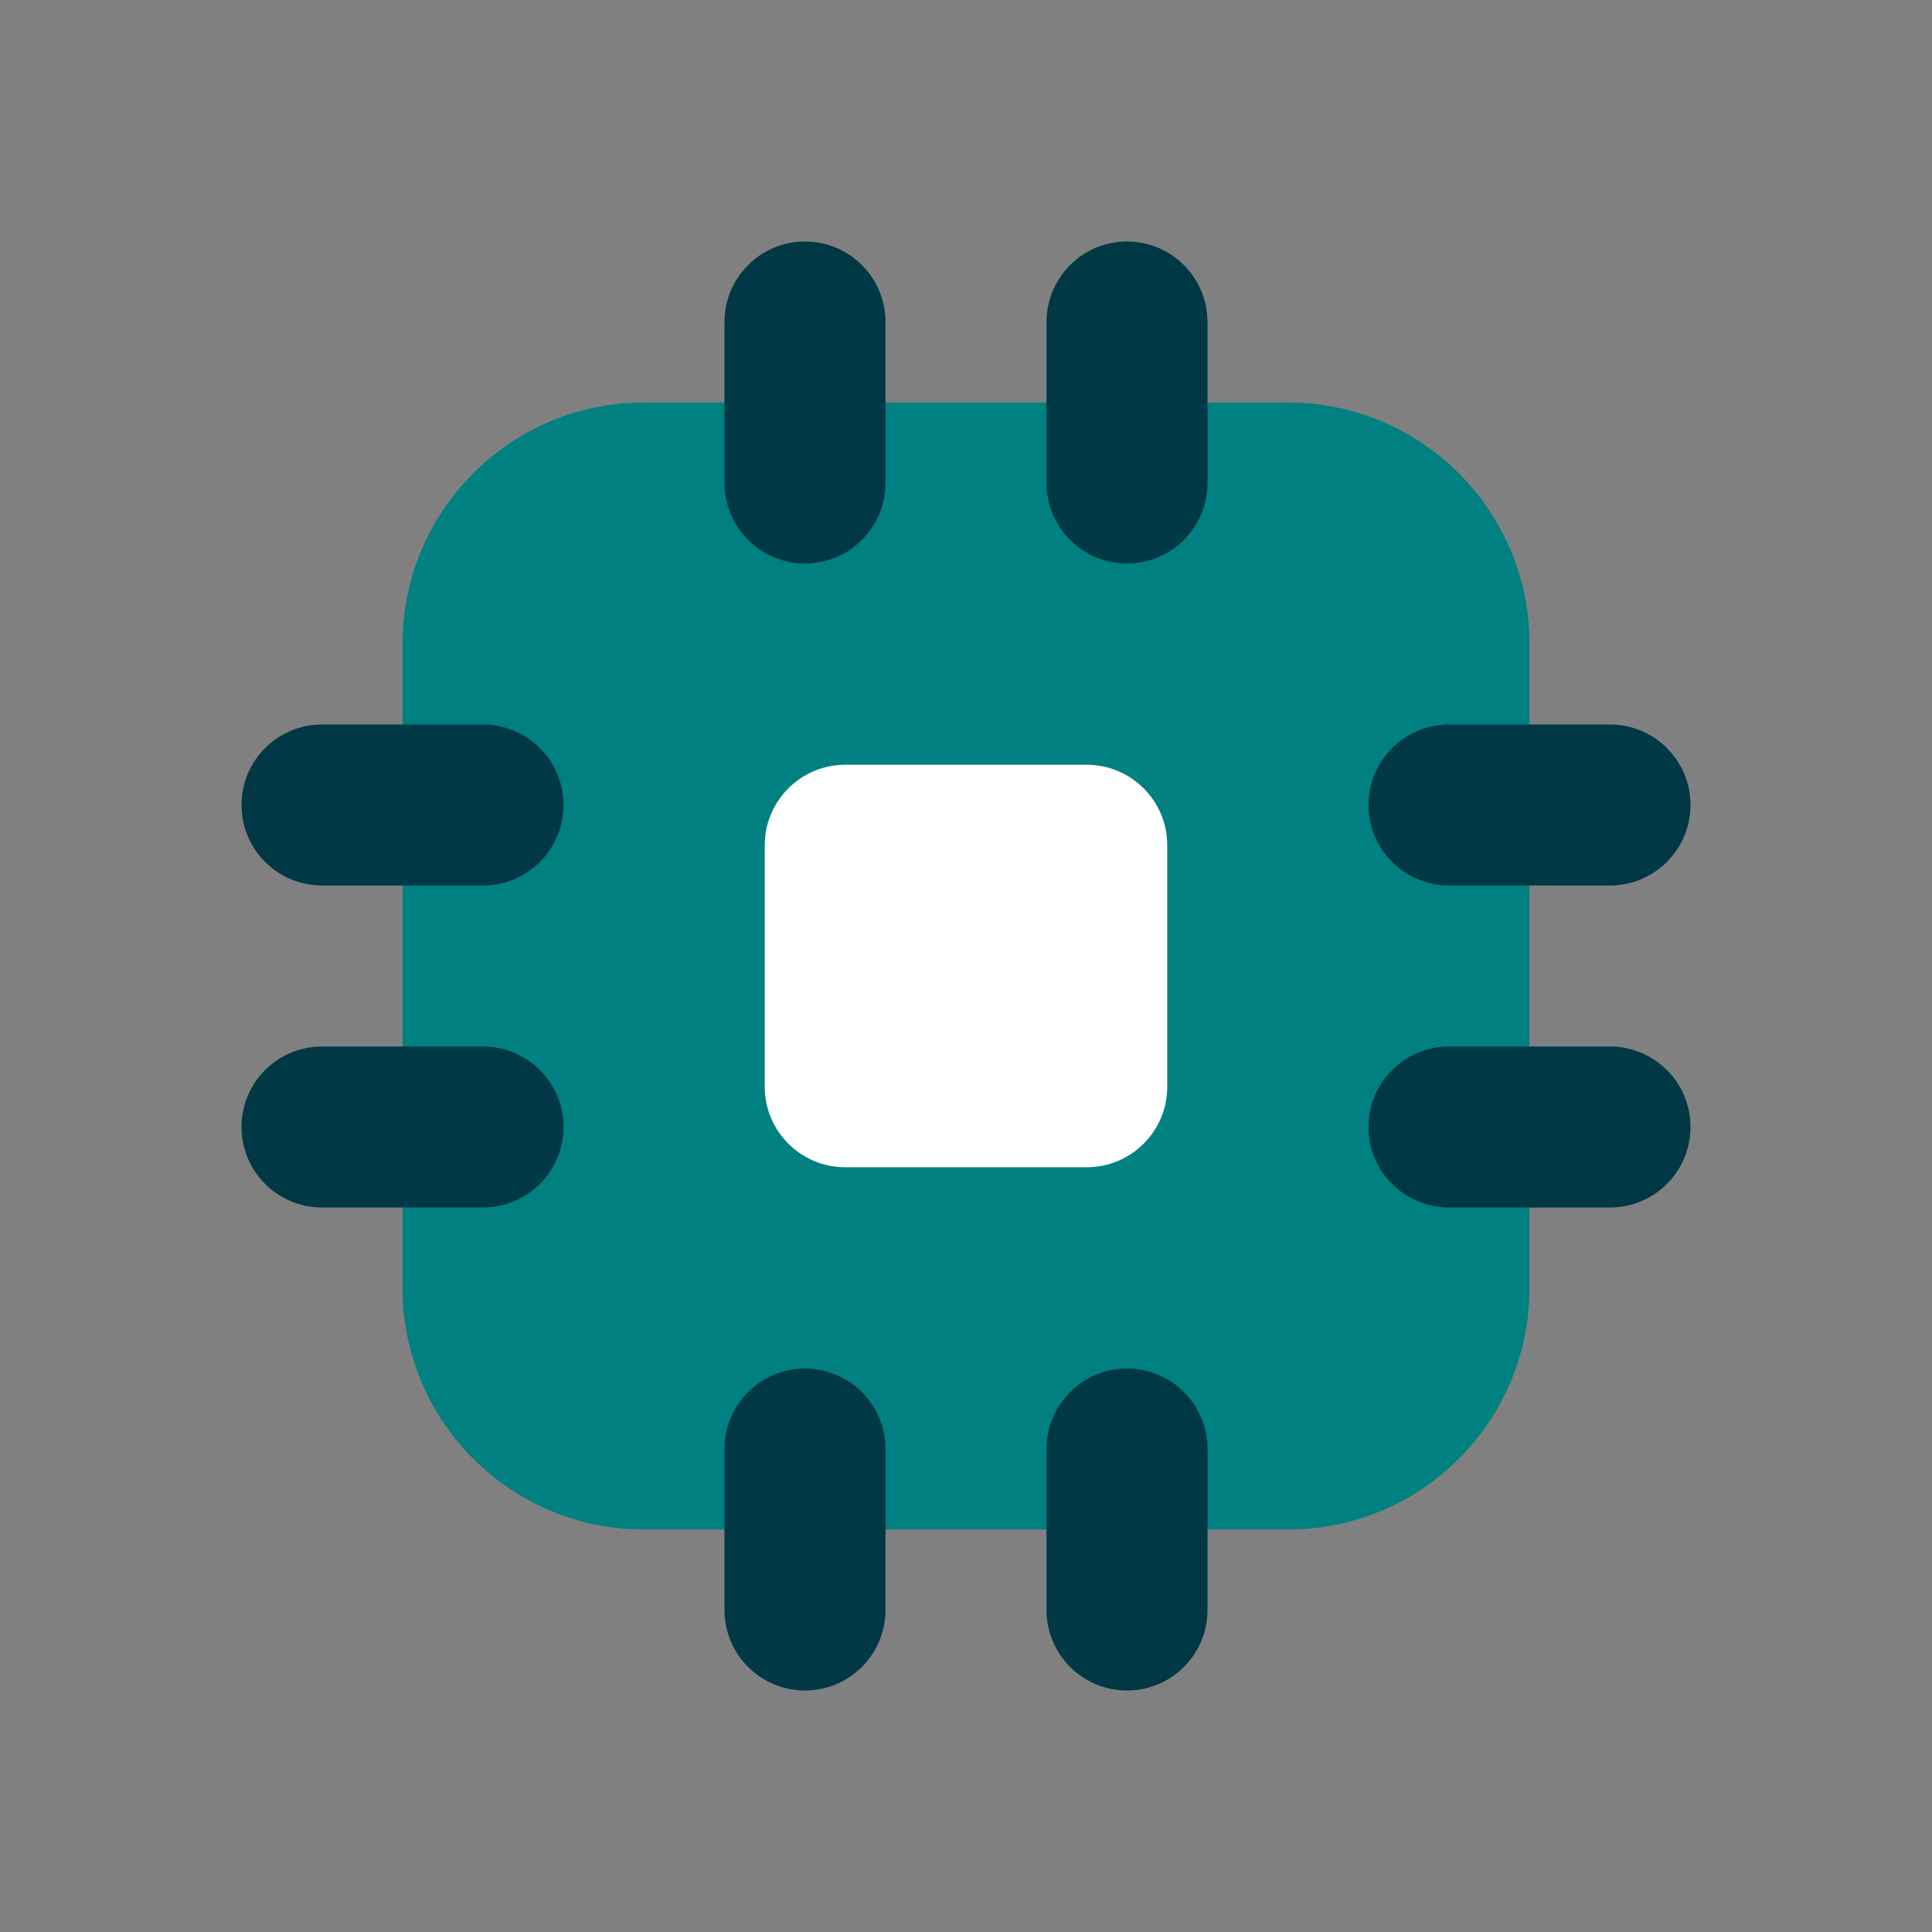
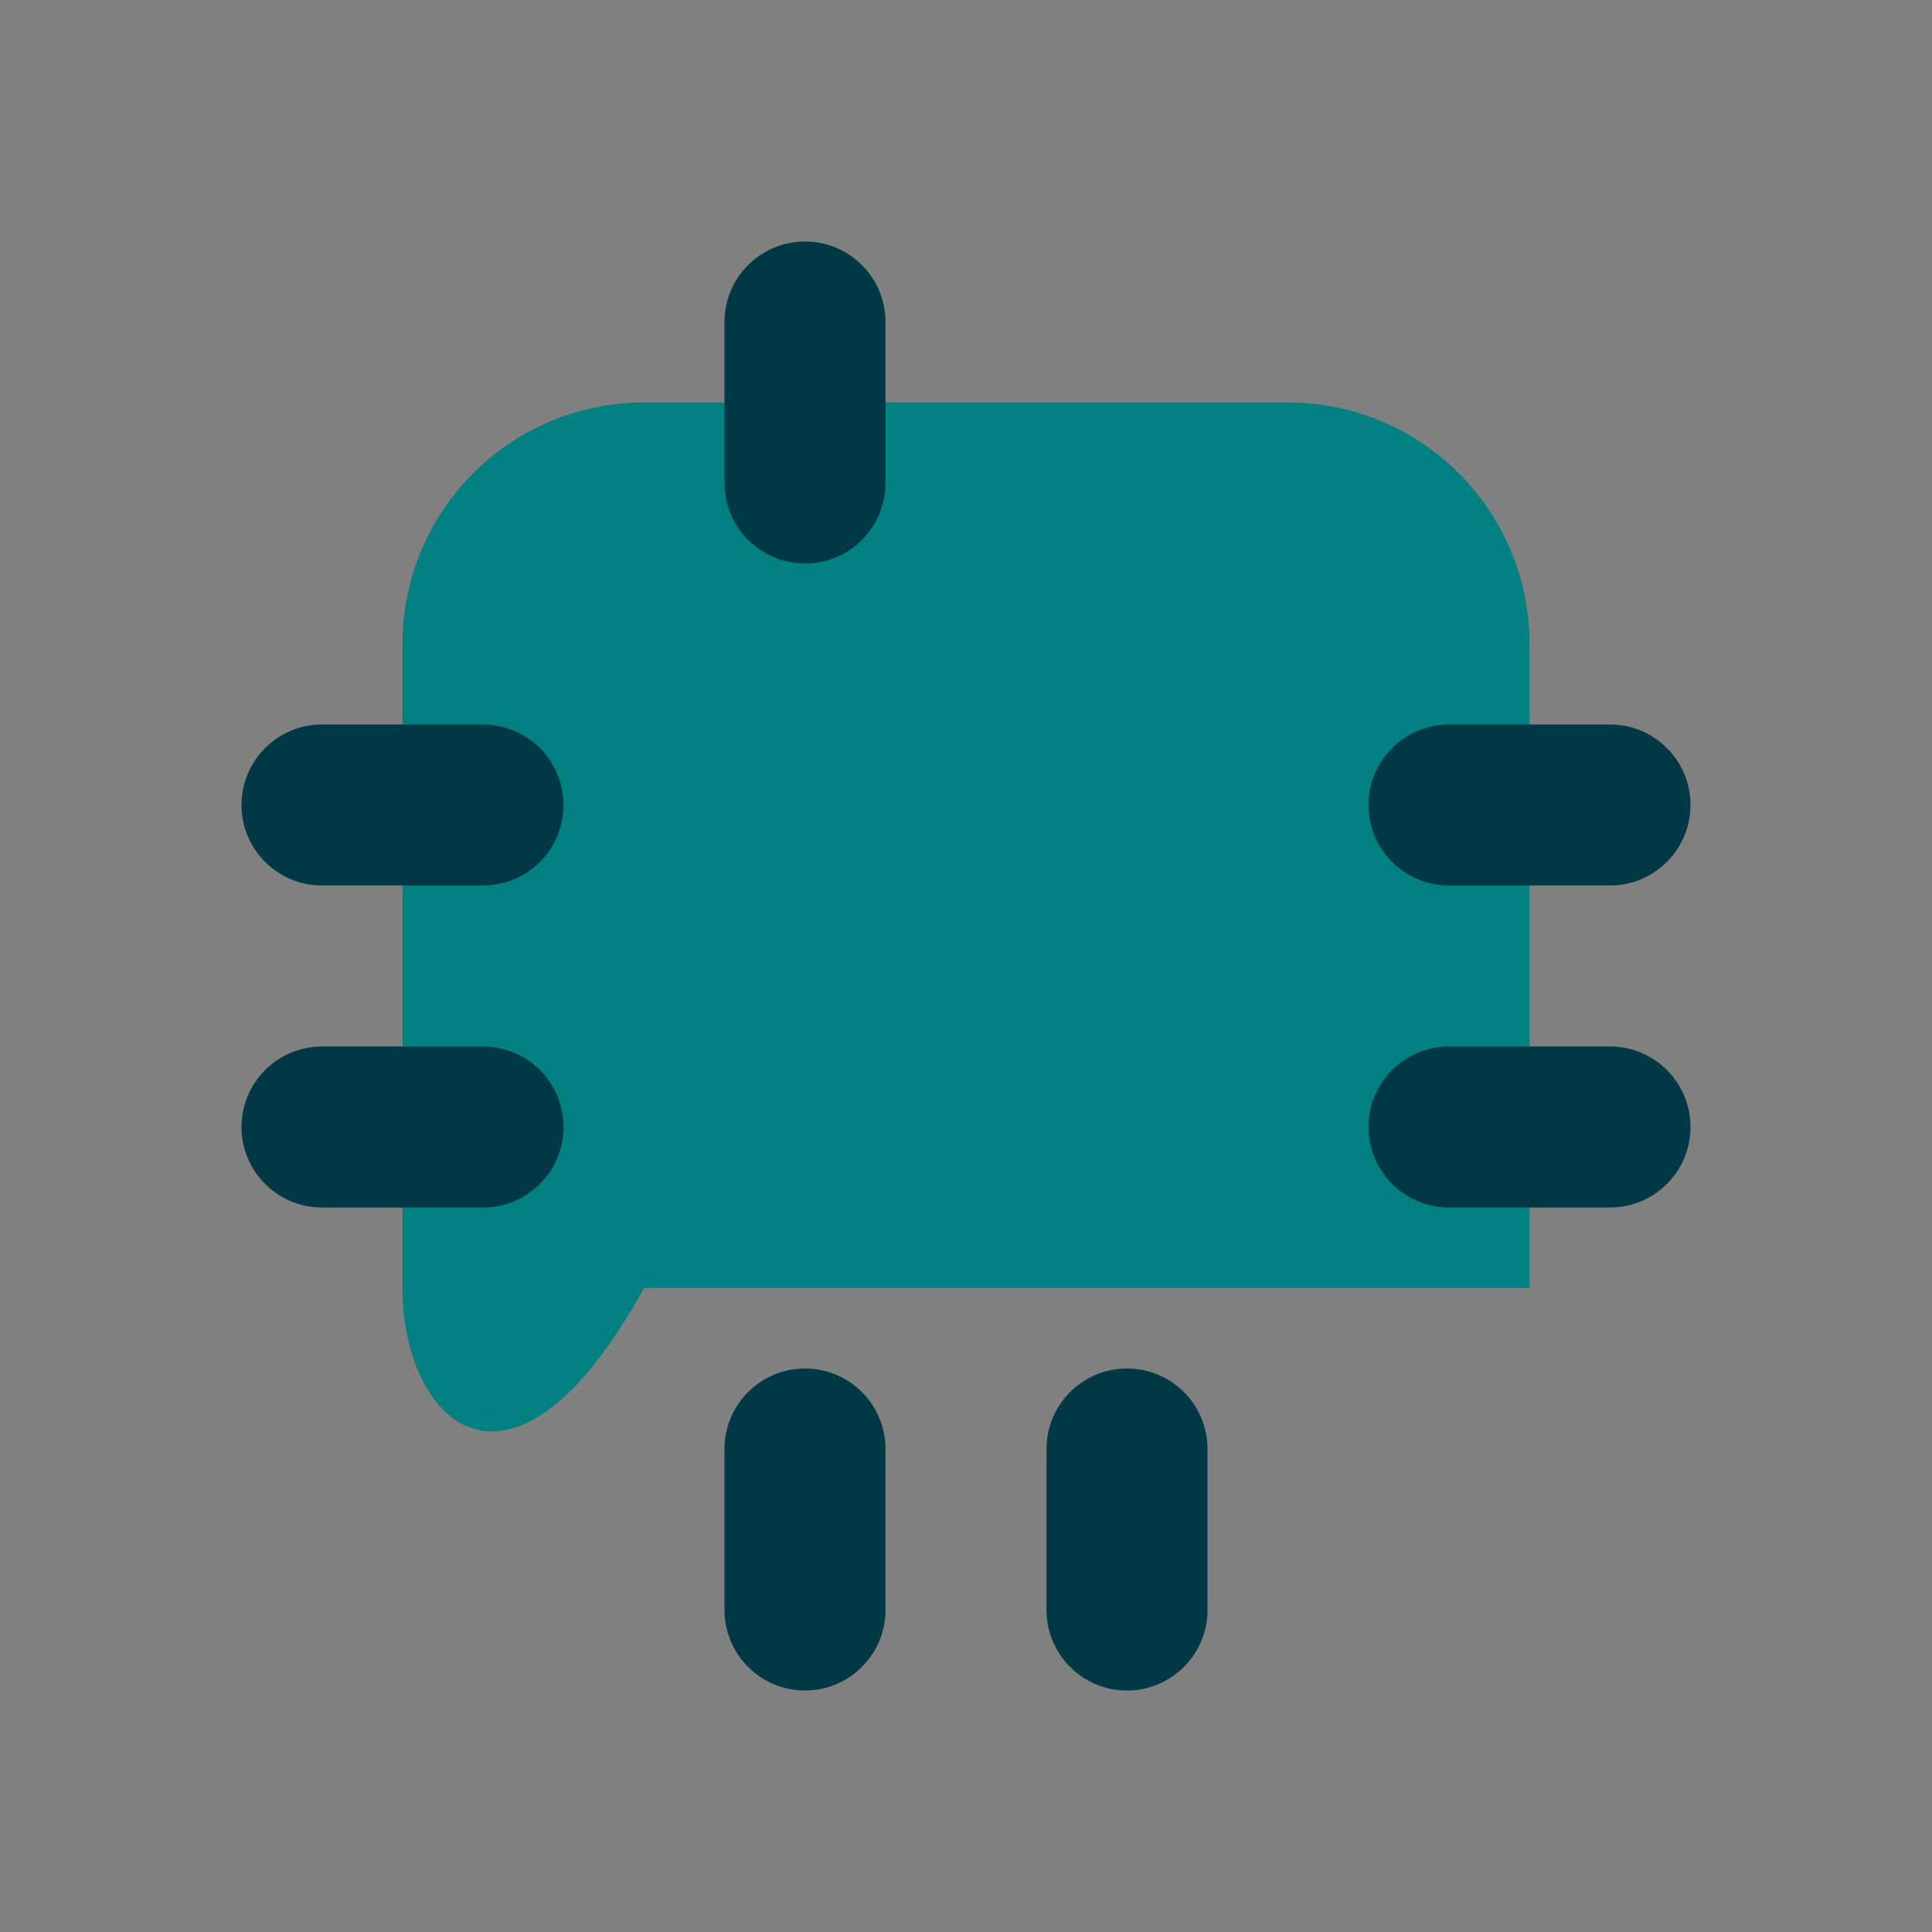
<svg xmlns="http://www.w3.org/2000/svg" width="24" height="24" viewBox="0 0 24 24" fill="none">
  <rect x="0" y="0" width="24" height="24" fill="#808080" stroke="none" />
-   <path d="M5 8C5 6.343 6.343 5 8 5H16C17.657 5 19 6.343 19 8V16C19 17.657 17.657 19 16 19H8C6.343 19 5 17.657 5 16V8Z" fill="#008080" />
-   <path d="M9.5 10.5C9.5 9.948 9.948 9.5 10.5 9.5H13.5C14.052 9.5 14.5 9.948 14.5 10.5V13.5C14.5 14.052 14.052 14.5 13.5 14.5H10.5C9.948 14.5 9.5 14.052 9.5 13.5V10.5Z" fill="white" />
+   <path d="M5 8C5 6.343 6.343 5 8 5H16C17.657 5 19 6.343 19 8V16H8C6.343 19 5 17.657 5 16V8Z" fill="#008080" />
  <path fill-rule="evenodd" clip-rule="evenodd" d="M10 3C10.552 3 11 3.448 11 4V6C11 6.552 10.552 7 10 7C9.448 7 9 6.552 9 6V4C9 3.448 9.448 3 10 3Z" fill="#003845" />
  <path fill-rule="evenodd" clip-rule="evenodd" d="M10 17C10.552 17 11 17.448 11 18V20C11 20.552 10.552 21 10 21C9.448 21 9 20.552 9 20V18C9 17.448 9.448 17 10 17Z" fill="#003845" />
  <path fill-rule="evenodd" clip-rule="evenodd" d="M3 14C3 13.448 3.448 13 4 13H6C6.552 13 7 13.448 7 14C7 14.552 6.552 15 6 15H4C3.448 15 3 14.552 3 14Z" fill="#003845" />
  <path fill-rule="evenodd" clip-rule="evenodd" d="M17 14C17 13.448 17.448 13 18 13H20C20.552 13 21 13.448 21 14C21 14.552 20.552 15 20 15H18C17.448 15 17 14.552 17 14Z" fill="#003845" />
-   <path fill-rule="evenodd" clip-rule="evenodd" d="M14 3C14.552 3 15 3.448 15 4V6C15 6.552 14.552 7 14 7C13.448 7 13 6.552 13 6V4C13 3.448 13.448 3 14 3Z" fill="#003845" />
  <path fill-rule="evenodd" clip-rule="evenodd" d="M14 17C14.552 17 15 17.448 15 18V20C15 20.552 14.552 21 14 21C13.448 21 13 20.552 13 20V18C13 17.448 13.448 17 14 17Z" fill="#003845" />
  <path fill-rule="evenodd" clip-rule="evenodd" d="M3 10C3 9.448 3.448 9 4 9H6C6.552 9 7 9.448 7 10C7 10.552 6.552 11 6 11H4C3.448 11 3 10.552 3 10Z" fill="#003845" />
  <path fill-rule="evenodd" clip-rule="evenodd" d="M17 10C17 9.448 17.448 9 18 9H20C20.552 9 21 9.448 21 10C21 10.552 20.552 11 20 11H18C17.448 11 17 10.552 17 10Z" fill="#003845" />
</svg>